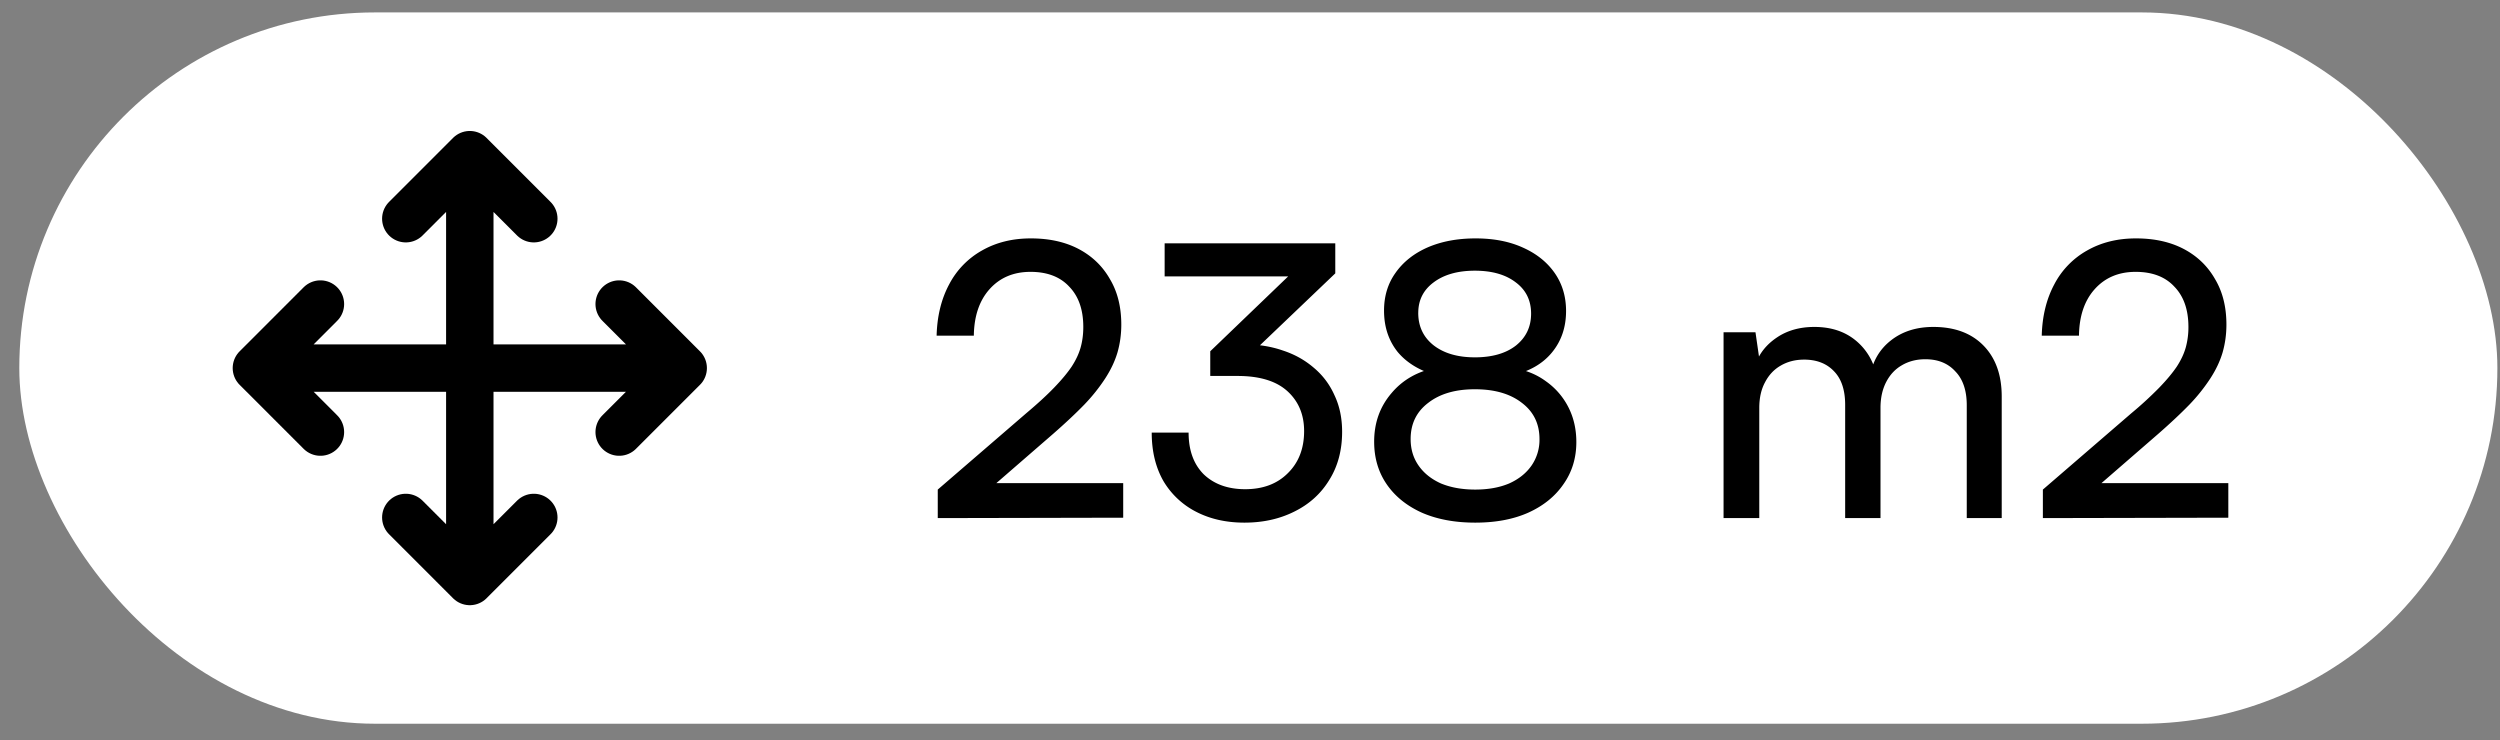
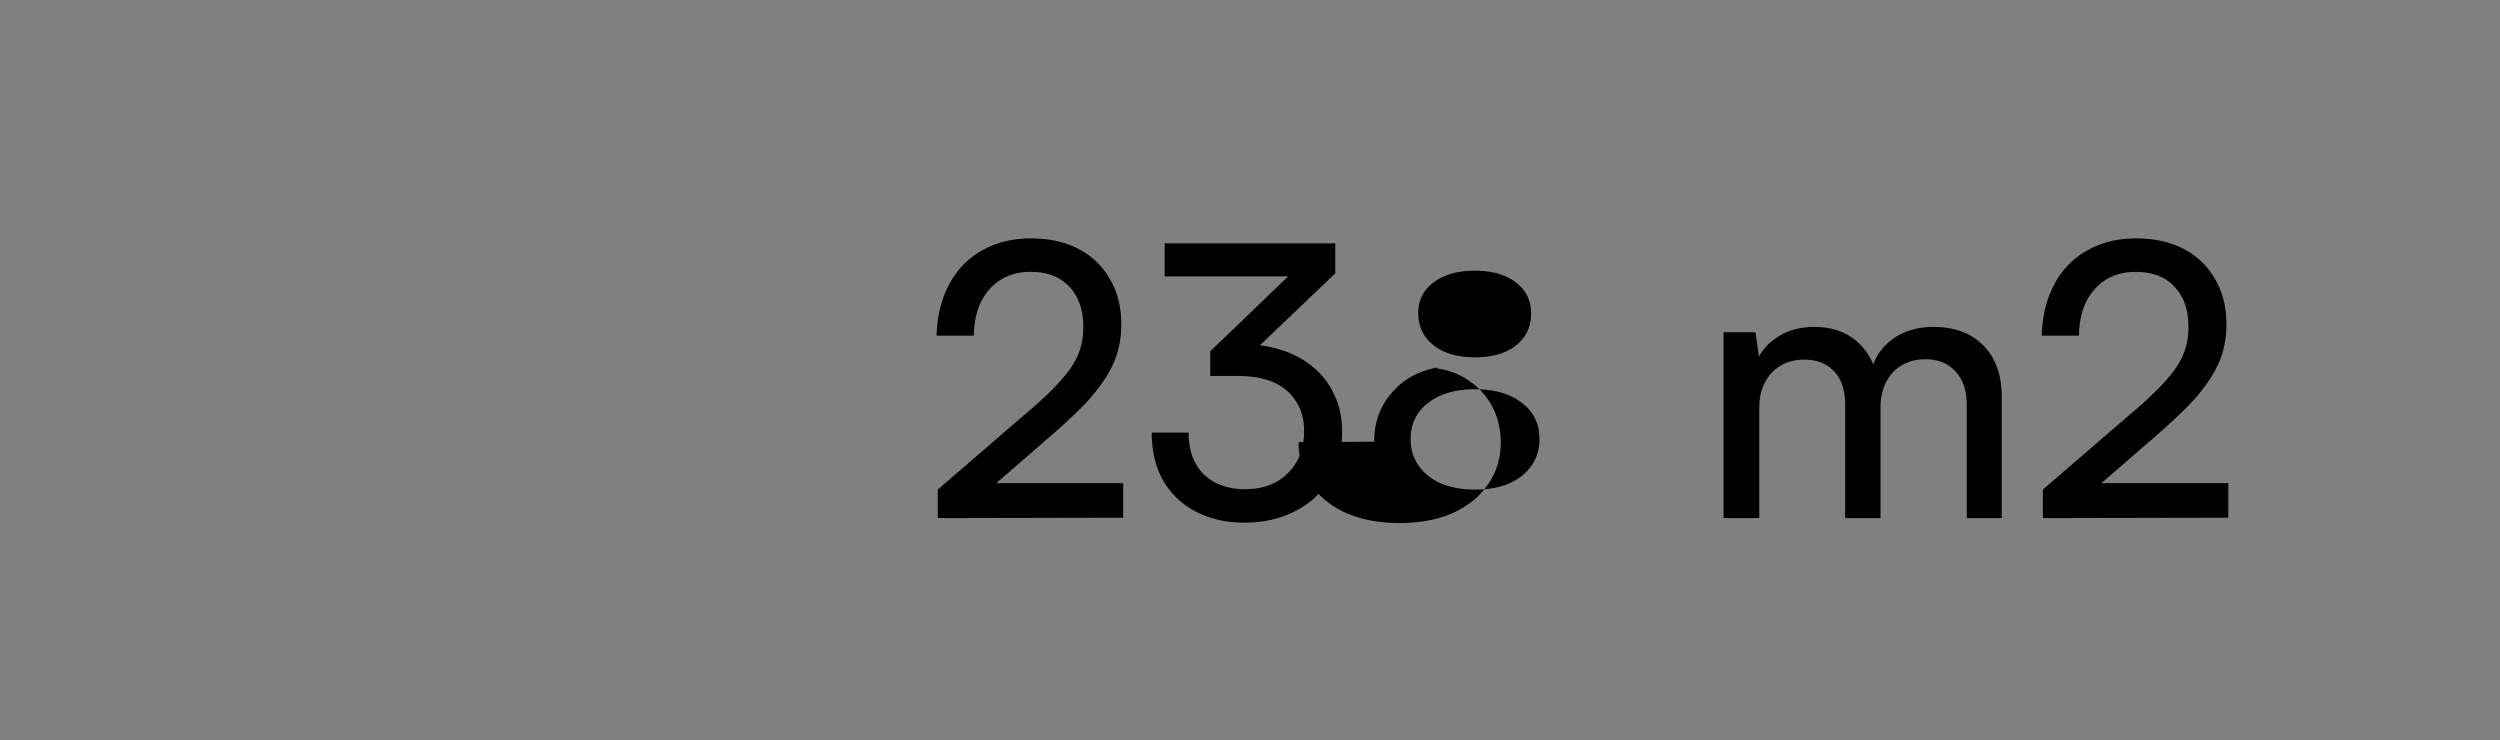
<svg xmlns="http://www.w3.org/2000/svg" width="125" height="37" fill="none">
  <rect width="100%" height="100%" fill="#808080" stroke="none" />
-   <rect x=".965" y=".621" width="123.904" height="35.565" rx="17.782" fill="#fff" />
-   <path d="m16.021 15.203-3.2 3.201 3.2 3.2M20.29 10.935l3.2-3.2 3.2 3.2M26.69 25.873l-3.2 3.2-3.2-3.2M30.959 15.203l3.2 3.201-3.2 3.2M12.82 18.404h21.34M23.49 7.734v21.34" stroke="#000" stroke-width="2.371" stroke-linecap="round" stroke-linejoin="round" />
-   <path d="m56.16 25.885-9.272.02v-1.426l4.427-3.819c.557-.468 1.02-.893 1.387-1.273.367-.38.658-.728.874-1.045.215-.329.367-.652.456-.969.088-.316.133-.658.133-1.026 0-.861-.235-1.532-.703-2.014-.456-.494-1.102-.74-1.938-.74-.849 0-1.533.29-2.052.873-.507.57-.767 1.343-.78 2.318h-1.861c.025-.975.234-1.83.627-2.565a4.124 4.124 0 0 1 1.634-1.69c.709-.406 1.526-.609 2.45-.609.925 0 1.723.178 2.395.532.671.355 1.19.855 1.558 1.501.38.634.57 1.394.57 2.28 0 .482-.064.944-.19 1.387-.127.431-.33.862-.608 1.292a8.91 8.91 0 0 1-1.045 1.311c-.431.444-.95.931-1.558 1.463l-3.591 3.116-.627-.646h7.714v1.73zm10.604-12.217-5.035 4.807-1.216-.912 4.864-4.674-.095.931h-7.05v-1.653h8.532v1.501zm-4.883 5.13h-1.368v-1.235c.215-.139.48-.228.798-.266.329-.05.646-.076.95-.076.67 0 1.298.102 1.88.304.583.19 1.096.475 1.54.855.456.38.804.843 1.045 1.387.253.532.38 1.14.38 1.824 0 .925-.216 1.73-.646 2.413-.418.684-1.001 1.21-1.748 1.577-.735.368-1.565.551-2.49.551-.899 0-1.697-.177-2.393-.532a4.032 4.032 0 0 1-1.653-1.539c-.393-.684-.59-1.494-.59-2.432h1.844c0 .887.253 1.584.76 2.09.519.494 1.21.741 2.07.741.887 0 1.597-.266 2.129-.798.544-.532.817-1.235.817-2.109 0-.823-.28-1.488-.836-1.995-.558-.506-1.387-.76-2.49-.76zm6.827 3.287c0-.937.285-1.741.855-2.413.57-.684 1.33-1.114 2.28-1.292l.02.4c-.85-.229-1.508-.621-1.977-1.179-.456-.57-.684-1.26-.684-2.07 0-.723.19-1.35.57-1.882.38-.544.912-.969 1.596-1.273.697-.304 1.501-.456 2.413-.456.9 0 1.685.152 2.356.456.684.304 1.216.729 1.596 1.273.38.545.57 1.178.57 1.9 0 .811-.234 1.501-.703 2.071-.456.558-1.108.938-1.957 1.14l-.019-.36c.634.088 1.191.31 1.672.664a3.55 3.55 0 0 1 1.121 1.292c.266.52.4 1.102.4 1.748 0 .798-.216 1.501-.647 2.11-.418.607-1.007 1.082-1.767 1.424-.747.33-1.627.494-2.64.494-1.014 0-1.9-.164-2.66-.494-.76-.342-1.35-.817-1.768-1.425-.418-.608-.627-1.317-.627-2.128zm1.824-.133c0 .507.133.95.4 1.33.265.38.64.678 1.12.893.494.203 1.064.304 1.71.304.646 0 1.21-.101 1.691-.304.482-.215.855-.513 1.121-.893a2.26 2.26 0 0 0 .4-1.33c0-.76-.292-1.361-.875-1.805-.582-.456-1.368-.684-2.356-.684-.975 0-1.754.228-2.337.684-.582.444-.874 1.045-.874 1.805zm.38-6.308c0 .672.254 1.21.76 1.615.52.406 1.21.608 2.071.608.862 0 1.546-.196 2.052-.589.507-.405.76-.937.76-1.596 0-.658-.253-1.178-.76-1.558-.506-.392-1.19-.589-2.052-.589-.86 0-1.551.197-2.07.59-.507.38-.76.886-.76 1.52zm17.052 10.26h-1.786v-9.29h1.596l.247 1.71-.228-.153c.19-.519.538-.95 1.045-1.292.52-.354 1.146-.532 1.88-.532.824 0 1.508.222 2.053.665.544.444.9 1.033 1.064 1.767h-.323c.126-.734.475-1.323 1.045-1.767.57-.443 1.273-.665 2.109-.665 1.064 0 1.9.31 2.508.931.608.621.912 1.47.912 2.546v6.08h-1.748v-5.643c0-.734-.19-1.298-.57-1.69-.368-.406-.868-.609-1.501-.609-.444 0-.836.102-1.178.304-.33.19-.59.469-.78.836-.19.368-.284.798-.284 1.292v5.51h-1.767v-5.662c0-.734-.184-1.292-.551-1.672-.368-.392-.868-.589-1.501-.589-.444 0-.836.102-1.178.304-.33.19-.59.469-.78.836-.19.355-.284.78-.284 1.273v5.51zm23.452-.019-9.272.02v-1.426l4.427-3.819a18.81 18.81 0 0 0 1.387-1.273c.367-.38.658-.728.874-1.045.215-.329.367-.652.456-.969a3.82 3.82 0 0 0 .133-1.026c0-.861-.235-1.532-.703-2.014-.456-.494-1.102-.74-1.938-.74-.849 0-1.533.29-2.052.873-.507.57-.767 1.343-.779 2.318h-1.862c.025-.975.234-1.83.627-2.565a4.119 4.119 0 0 1 1.634-1.69c.709-.406 1.526-.609 2.451-.609.924 0 1.722.178 2.394.532.671.355 1.19.855 1.558 1.501.38.634.57 1.394.57 2.28 0 .482-.064.944-.19 1.387-.127.431-.33.862-.608 1.292a8.95 8.95 0 0 1-1.045 1.311c-.431.444-.95.931-1.558 1.463l-3.591 3.116-.627-.646h7.714v1.73z" fill="#000" />
+   <path d="m56.16 25.885-9.272.02v-1.426l4.427-3.819c.557-.468 1.02-.893 1.387-1.273.367-.38.658-.728.874-1.045.215-.329.367-.652.456-.969.088-.316.133-.658.133-1.026 0-.861-.235-1.532-.703-2.014-.456-.494-1.102-.74-1.938-.74-.849 0-1.533.29-2.052.873-.507.57-.767 1.343-.78 2.318h-1.861c.025-.975.234-1.83.627-2.565a4.124 4.124 0 0 1 1.634-1.69c.709-.406 1.526-.609 2.45-.609.925 0 1.723.178 2.395.532.671.355 1.19.855 1.558 1.501.38.634.57 1.394.57 2.28 0 .482-.064.944-.19 1.387-.127.431-.33.862-.608 1.292a8.91 8.91 0 0 1-1.045 1.311c-.431.444-.95.931-1.558 1.463l-3.591 3.116-.627-.646h7.714v1.73zm10.604-12.217-5.035 4.807-1.216-.912 4.864-4.674-.095.931h-7.05v-1.653h8.532v1.501zm-4.883 5.13h-1.368v-1.235c.215-.139.48-.228.798-.266.329-.05.646-.076.95-.076.67 0 1.298.102 1.88.304.583.19 1.096.475 1.54.855.456.38.804.843 1.045 1.387.253.532.38 1.14.38 1.824 0 .925-.216 1.73-.646 2.413-.418.684-1.001 1.21-1.748 1.577-.735.368-1.565.551-2.49.551-.899 0-1.697-.177-2.393-.532a4.032 4.032 0 0 1-1.653-1.539c-.393-.684-.59-1.494-.59-2.432h1.844c0 .887.253 1.584.76 2.09.519.494 1.21.741 2.07.741.887 0 1.597-.266 2.129-.798.544-.532.817-1.235.817-2.109 0-.823-.28-1.488-.836-1.995-.558-.506-1.387-.76-2.49-.76zm6.827 3.287c0-.937.285-1.741.855-2.413.57-.684 1.33-1.114 2.28-1.292l.02.4l-.019-.36c.634.088 1.191.31 1.672.664a3.55 3.55 0 0 1 1.121 1.292c.266.52.4 1.102.4 1.748 0 .798-.216 1.501-.647 2.11-.418.607-1.007 1.082-1.767 1.424-.747.33-1.627.494-2.64.494-1.014 0-1.9-.164-2.66-.494-.76-.342-1.35-.817-1.768-1.425-.418-.608-.627-1.317-.627-2.128zm1.824-.133c0 .507.133.95.4 1.33.265.38.64.678 1.12.893.494.203 1.064.304 1.71.304.646 0 1.21-.101 1.691-.304.482-.215.855-.513 1.121-.893a2.26 2.26 0 0 0 .4-1.33c0-.76-.292-1.361-.875-1.805-.582-.456-1.368-.684-2.356-.684-.975 0-1.754.228-2.337.684-.582.444-.874 1.045-.874 1.805zm.38-6.308c0 .672.254 1.21.76 1.615.52.406 1.21.608 2.071.608.862 0 1.546-.196 2.052-.589.507-.405.76-.937.76-1.596 0-.658-.253-1.178-.76-1.558-.506-.392-1.19-.589-2.052-.589-.86 0-1.551.197-2.07.59-.507.38-.76.886-.76 1.52zm17.052 10.26h-1.786v-9.29h1.596l.247 1.71-.228-.153c.19-.519.538-.95 1.045-1.292.52-.354 1.146-.532 1.88-.532.824 0 1.508.222 2.053.665.544.444.9 1.033 1.064 1.767h-.323c.126-.734.475-1.323 1.045-1.767.57-.443 1.273-.665 2.109-.665 1.064 0 1.9.31 2.508.931.608.621.912 1.47.912 2.546v6.08h-1.748v-5.643c0-.734-.19-1.298-.57-1.69-.368-.406-.868-.609-1.501-.609-.444 0-.836.102-1.178.304-.33.19-.59.469-.78.836-.19.368-.284.798-.284 1.292v5.51h-1.767v-5.662c0-.734-.184-1.292-.551-1.672-.368-.392-.868-.589-1.501-.589-.444 0-.836.102-1.178.304-.33.19-.59.469-.78.836-.19.355-.284.78-.284 1.273v5.51zm23.452-.019-9.272.02v-1.426l4.427-3.819a18.81 18.81 0 0 0 1.387-1.273c.367-.38.658-.728.874-1.045.215-.329.367-.652.456-.969a3.82 3.82 0 0 0 .133-1.026c0-.861-.235-1.532-.703-2.014-.456-.494-1.102-.74-1.938-.74-.849 0-1.533.29-2.052.873-.507.57-.767 1.343-.779 2.318h-1.862c.025-.975.234-1.83.627-2.565a4.119 4.119 0 0 1 1.634-1.69c.709-.406 1.526-.609 2.451-.609.924 0 1.722.178 2.394.532.671.355 1.19.855 1.558 1.501.38.634.57 1.394.57 2.28 0 .482-.064.944-.19 1.387-.127.431-.33.862-.608 1.292a8.95 8.95 0 0 1-1.045 1.311c-.431.444-.95.931-1.558 1.463l-3.591 3.116-.627-.646h7.714v1.73z" fill="#000" />
</svg>